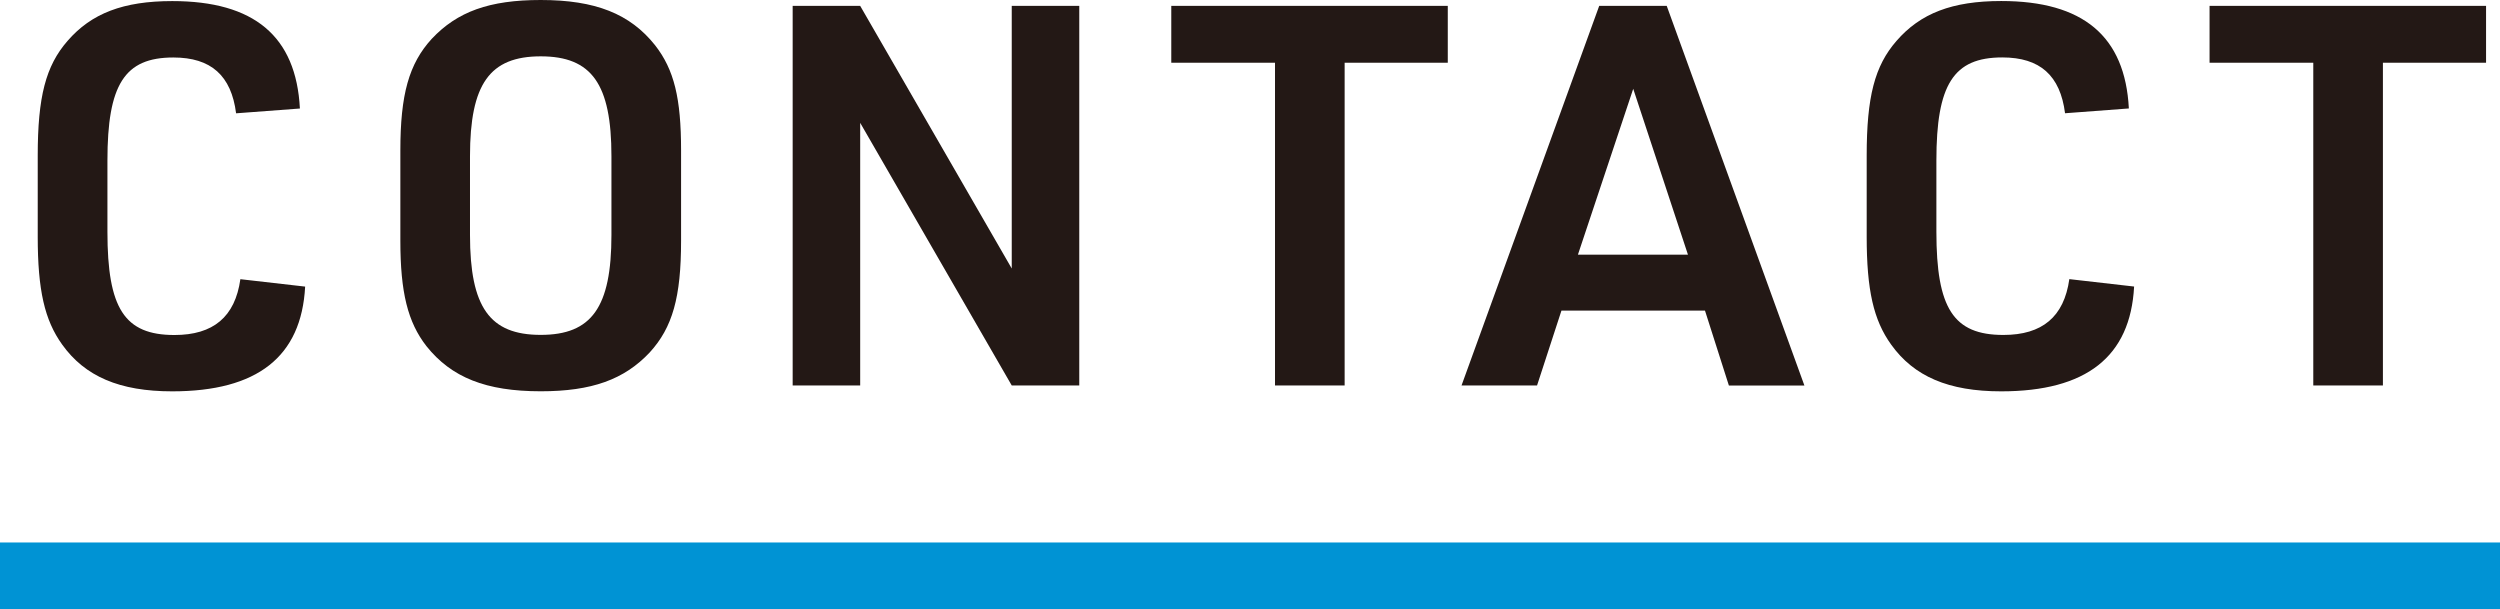
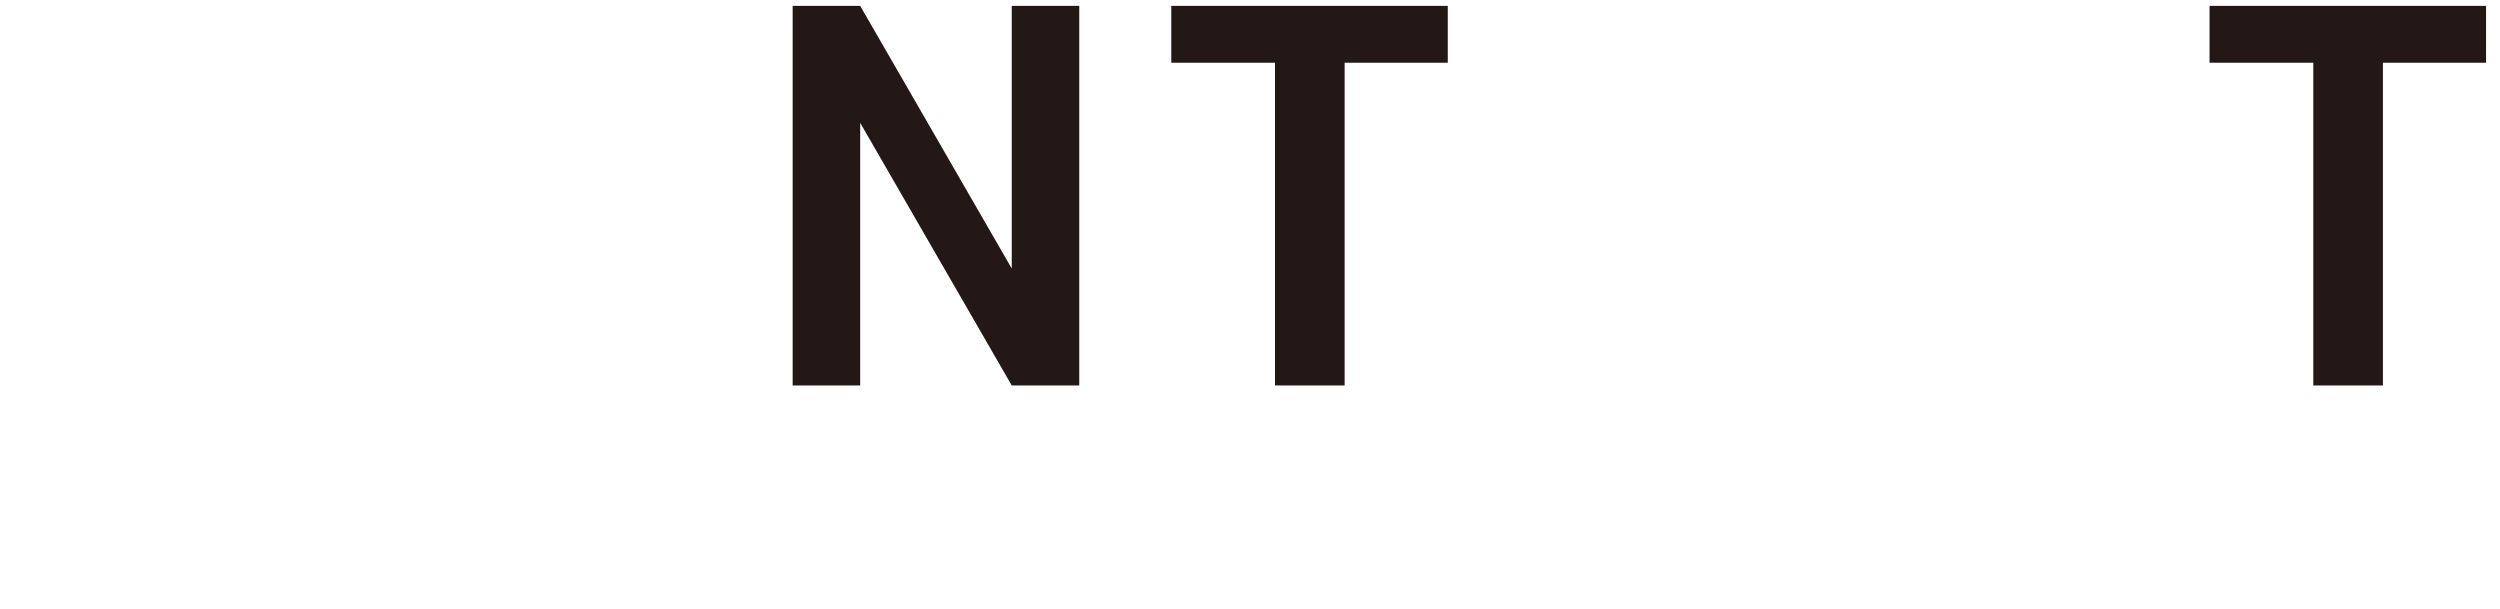
<svg xmlns="http://www.w3.org/2000/svg" id="b" width="390.96" height="95.28" viewBox="0 0 390.96 95.28">
  <defs>
    <style>.d{fill:#231815;}.e{fill:none;stroke:#0093d4;stroke-miterlimit:10;stroke-width:10.45px;}</style>
  </defs>
  <g id="c">
    <g>
-       <line class="e" y1="90.06" x2="390.96" y2="90.06" />
      <g>
-         <path class="d" d="M47.72,44.82c-.58,10.97-7.48,16.38-20.79,16.38-8.23,0-13.64-2.33-17.21-7.32-2.74-3.82-3.82-8.48-3.82-16.88v-12.64c0-9.23,1.25-14.05,4.66-17.96C14.3,2.08,19.29,.17,26.94,.17c12.8,0,19.37,5.49,19.96,16.8l-9.98,.75c-.75-5.9-3.91-8.73-9.81-8.73-7.65,0-10.31,4.24-10.31,16.13v11.14c0,11.97,2.66,16.13,10.48,16.13,6.07,0,9.48-2.83,10.31-8.73l10.14,1.16Z" />
-         <path class="d" d="M62.61,23.53c0-8.73,1.33-13.55,4.91-17.46,3.99-4.24,8.98-6.07,17.04-6.07,8.56,0,13.97,2.16,17.88,7.07,2.99,3.82,4.07,8.31,4.07,16.46v14.13c0,8.81-1.33,13.55-4.91,17.46-3.99,4.24-9.06,6.07-17.04,6.07-8.56,0-13.97-2.16-17.88-7.07-2.91-3.74-4.07-8.4-4.07-16.46v-14.13Zm33.01,.91c0-11.31-3.08-15.63-11.06-15.63s-11.06,4.32-11.06,15.63v12.3c0,11.31,3.08,15.63,11.06,15.63s11.06-4.32,11.06-15.63v-12.3Z" />
        <path class="d" d="M123.96,.92h10.56l23.7,41.07V.92h10.56V60.28h-10.56l-23.7-41.07V60.28h-10.56V.92Z" />
        <path class="d" d="M199.38,9.81h-16.21V.92h43.24V9.81h-16.13V60.28h-10.89V9.81Z" />
-         <path class="d" d="M244.19,48.56l-3.82,11.72h-11.81L250.09,.92h10.56l21.53,59.37h-11.81l-3.74-11.72h-22.45Zm11.22-34.67l-8.65,25.94h17.21l-8.56-25.94Z" />
-         <path class="d" d="M333.74,44.82c-.58,10.97-7.48,16.38-20.79,16.38-8.23,0-13.64-2.33-17.21-7.32-2.74-3.82-3.82-8.48-3.82-16.88v-12.64c0-9.23,1.25-14.05,4.66-17.96,3.74-4.32,8.73-6.24,16.38-6.24,12.8,0,19.37,5.49,19.96,16.8l-9.98,.75c-.75-5.9-3.91-8.73-9.81-8.73-7.65,0-10.31,4.24-10.31,16.13v11.14c0,11.97,2.66,16.13,10.48,16.13,6.07,0,9.48-2.83,10.31-8.73l10.14,1.16Z" />
        <path class="d" d="M361.75,9.81h-16.21V.92h43.24V9.81h-16.13V60.28h-10.89V9.81Z" />
      </g>
    </g>
  </g>
</svg>